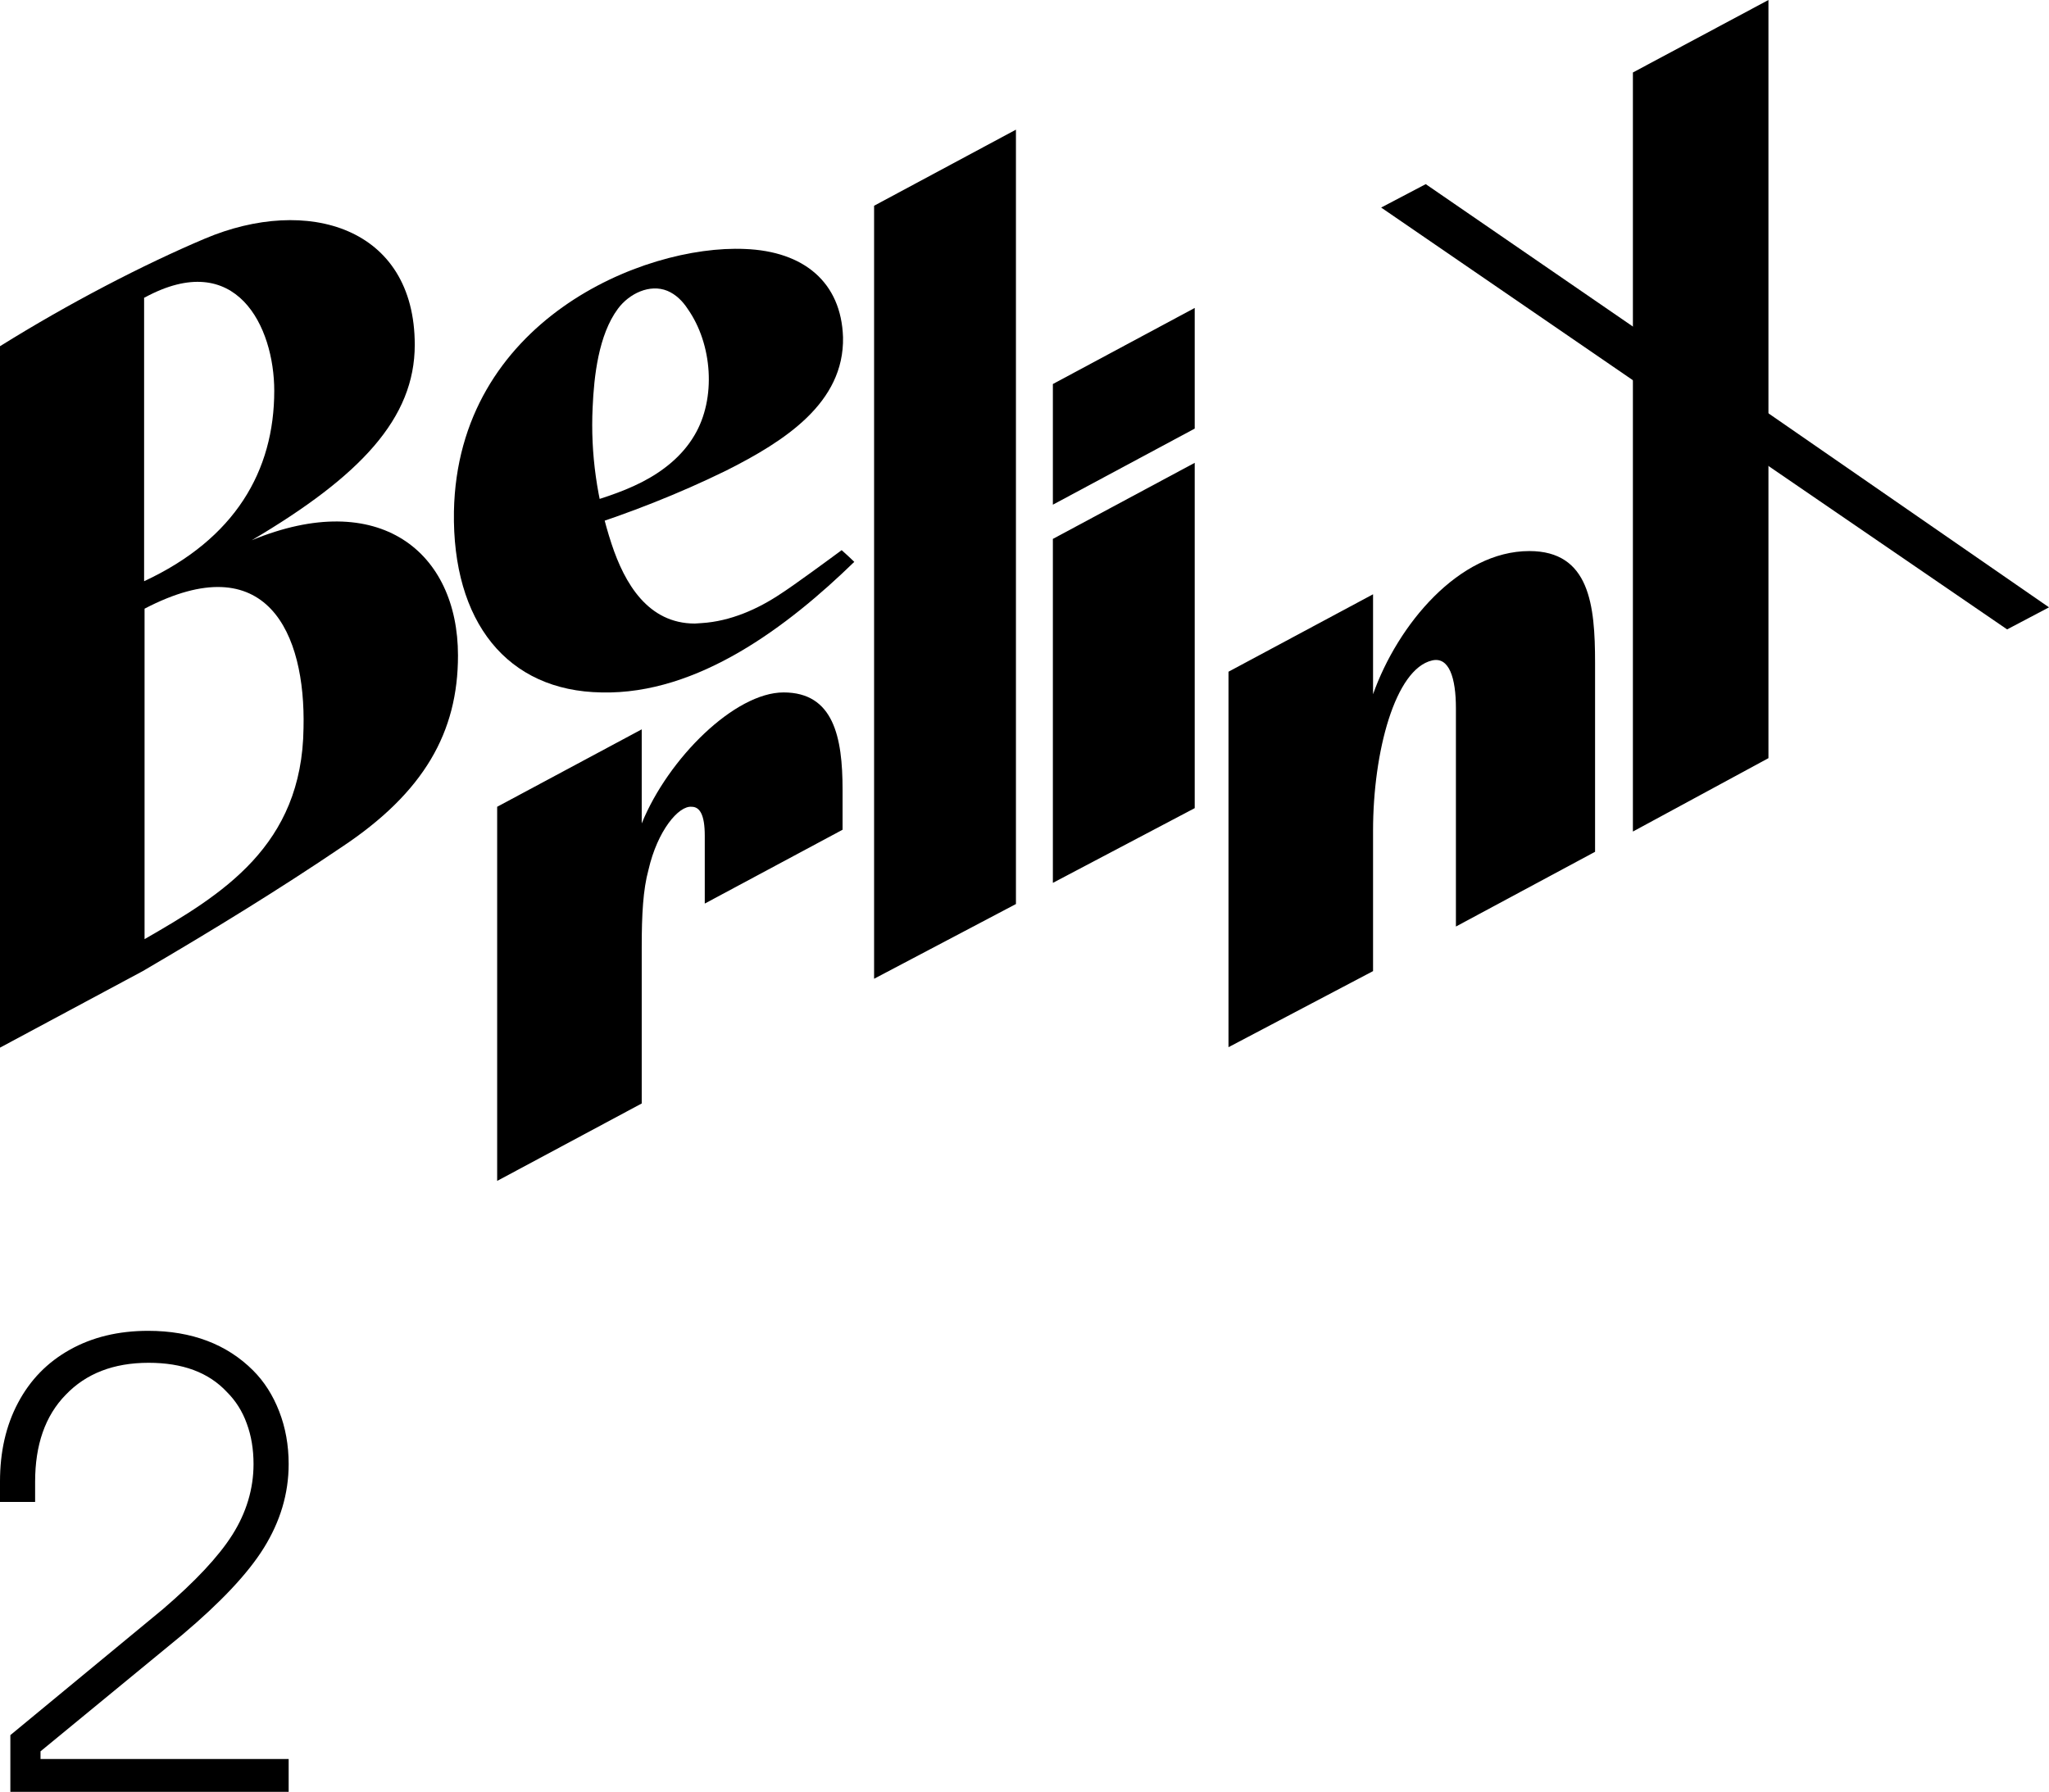
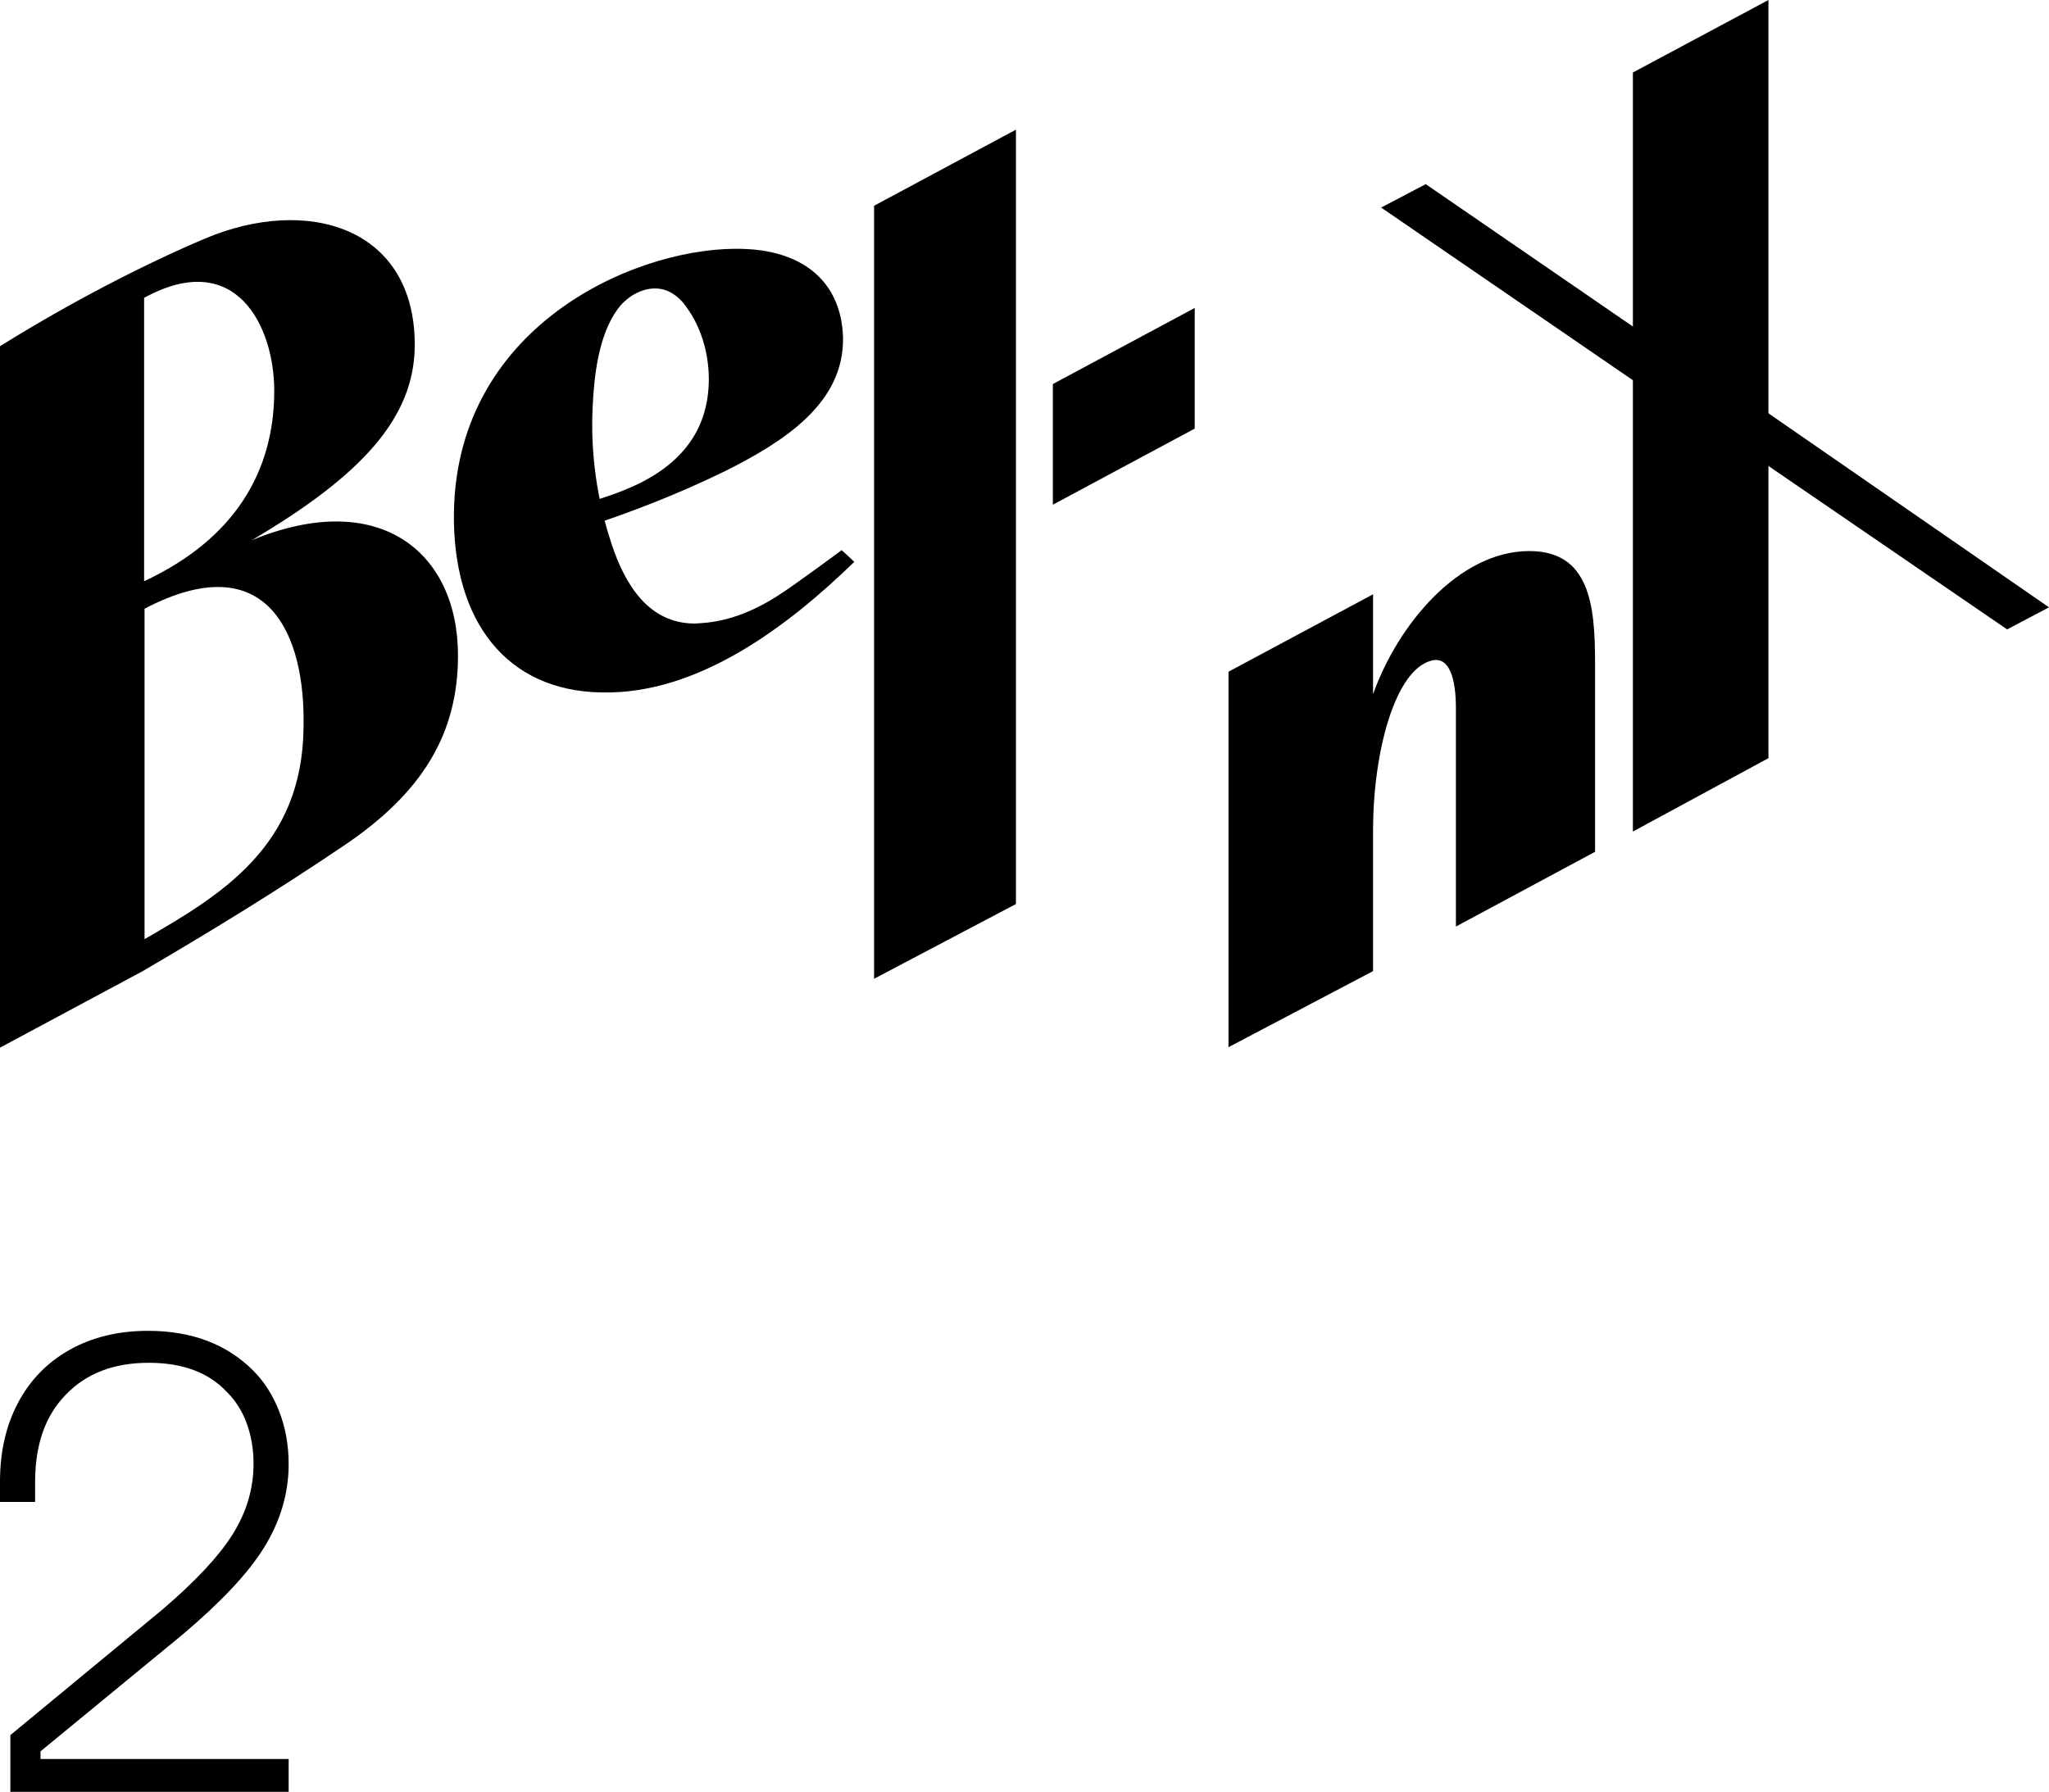
<svg xmlns="http://www.w3.org/2000/svg" version="1.1" id="图层_1" x="0px" y="0px" viewBox="0 0 455 398" style="enable-background:new 0 0 455 398;" xml:space="preserve">
  <polygon points="225.6,28.8 194.1,45.7 194.1,217.4 225.6,200.8 " />
  <polygon points="233.8,85.3 233.8,112.1 265.3,95.2 265.3,68.4 " />
  <polygon points="378.7,95.5 378.7,83.6 316.6,40.9 306.7,46.1 " />
  <polygon points="392.7,0 362.6,16.1 362.6,184.7 392.7,168.4 " />
-   <polygon points="265.3,102.8 233.8,119.7 233.8,196.1 265.3,179.5 " />
  <g>
    <path d="M189.7,124.8C189.7,124.8,189.7,124.8,189.7,124.8c-0.9-0.9-2.8-2.6-2.8-2.6s0.4-0.3,0,0c-2.7,2-10.6,7.8-13.4,9.6   c-5.2,3.5-11.3,6.2-17.7,6.6c-0.5,0-1,0.1-1.5,0.1c-10.4,0-15.6-8.9-18.5-17.7c-3.2-9.7-4.7-20-4.2-30.3c0.3-6.9,1.3-16.1,5.6-21.9   c2.5-3.4,7.1-5.6,11-4c1.9,0.8,3.4,2.3,4.5,4c5.5,7.8,6.4,19.9,1.5,28.1c-2.7,4.6-7,8-11.7,10.4c-4.7,2.4-9.8,3.9-14.9,5.4   c0.2,1.7,0.5,3.4,0.8,5.1c11.3-3.6,22.3-7.9,32.9-13.1c12.9-6.5,26.2-15,25.9-29.6c-0.4-12.2-8.7-19.1-21.8-19.6   c-22.7-1-63.8,16.1-64.6,58.3c-0.4,24.5,11.8,39.9,32.8,40.2C155,154.3,175,139.1,189.7,124.8" />
-     <path d="M142.5,162l-32.1,17.2v83.1l32.1-17.2v-34.7c0-7.3,0.3-12.8,1.5-17.2c2-8.7,6.7-14.3,9.6-14c1.8,0,2.9,1.8,2.9,6.4v15.1   l30.6-16.4v-8.9c0-11.7-2-21.6-13.1-21.6c-10.8,0-25.6,14.6-31.5,29.1L142.5,162L142.5,162z" />
    <path d="M304.9,132l-32.1,17.2v83.4l32.1-16.9v-21.2c0-4.6,0-5.4,0-10c0-17.5,4.9-35.9,13.1-37.8c3.8-0.9,5.3,3.9,5.3,10.6v48.5   l30.9-16.6v-42c0-12.8-1.2-24.8-14.6-24.8c-15.6,0-29.2,16.3-34.7,31.8L304.9,132L304.9,132z" />
  </g>
  <polygon points="378.1,93.5 445.7,139.8 455,134.9 377.8,81.5 " />
  <g>
    <path d="M32.1,135.2c27.2-14.2,35.8,5.5,35.3,26.5c-0.3,26.2-18.1,37-35.3,46.9V135.2z M32.1,66.1C52.5,55,60.9,72.6,60.9,86.8   c0,17.8-8.7,32.9-28.9,42.3V66.1z M31.7,215.7c15.9-9.3,30.5-18.3,44.1-27.5c18.4-12.2,25.9-25.6,25.9-42.6   c0-23-17.5-37.3-45.8-25.6c24.2-14.3,36.2-27.1,36.2-43.4c0-26.2-23.9-33.2-46.6-23.6C31.8,58.8,15.4,67.3,0,76.9v155.8L31.7,215.7   z" />
    <path d="M2.3,398h61.8v-7.3H9V389l31.5-25.9c8.4-7.1,14.5-13.5,18.1-19.3c3.6-5.8,5.5-12,5.5-18.6c0-4.2-0.7-8.1-2.1-11.7   c-1.4-3.6-3.3-6.6-5.8-9.1c-5.8-5.8-13.6-8.8-23.3-8.8c-6.6,0-12.4,1.4-17.4,4.2c-5,2.8-8.8,6.7-11.5,11.8c-2.7,5.1-4,10.9-4,17.5   v4.5h7.8v-4.5c0-8.1,2.2-14.6,6.8-19.3c4.5-4.7,10.6-7.1,18.4-7.1c7.5,0,13.3,2.1,17.4,6.5c1.9,1.9,3.4,4.2,4.4,7   c1,2.7,1.5,5.7,1.5,9c0,5.5-1.6,10.8-4.7,15.7c-3.1,4.9-8.3,10.4-15.4,16.5L2.3,385.4L2.3,398L2.3,398z" />
  </g>
</svg>